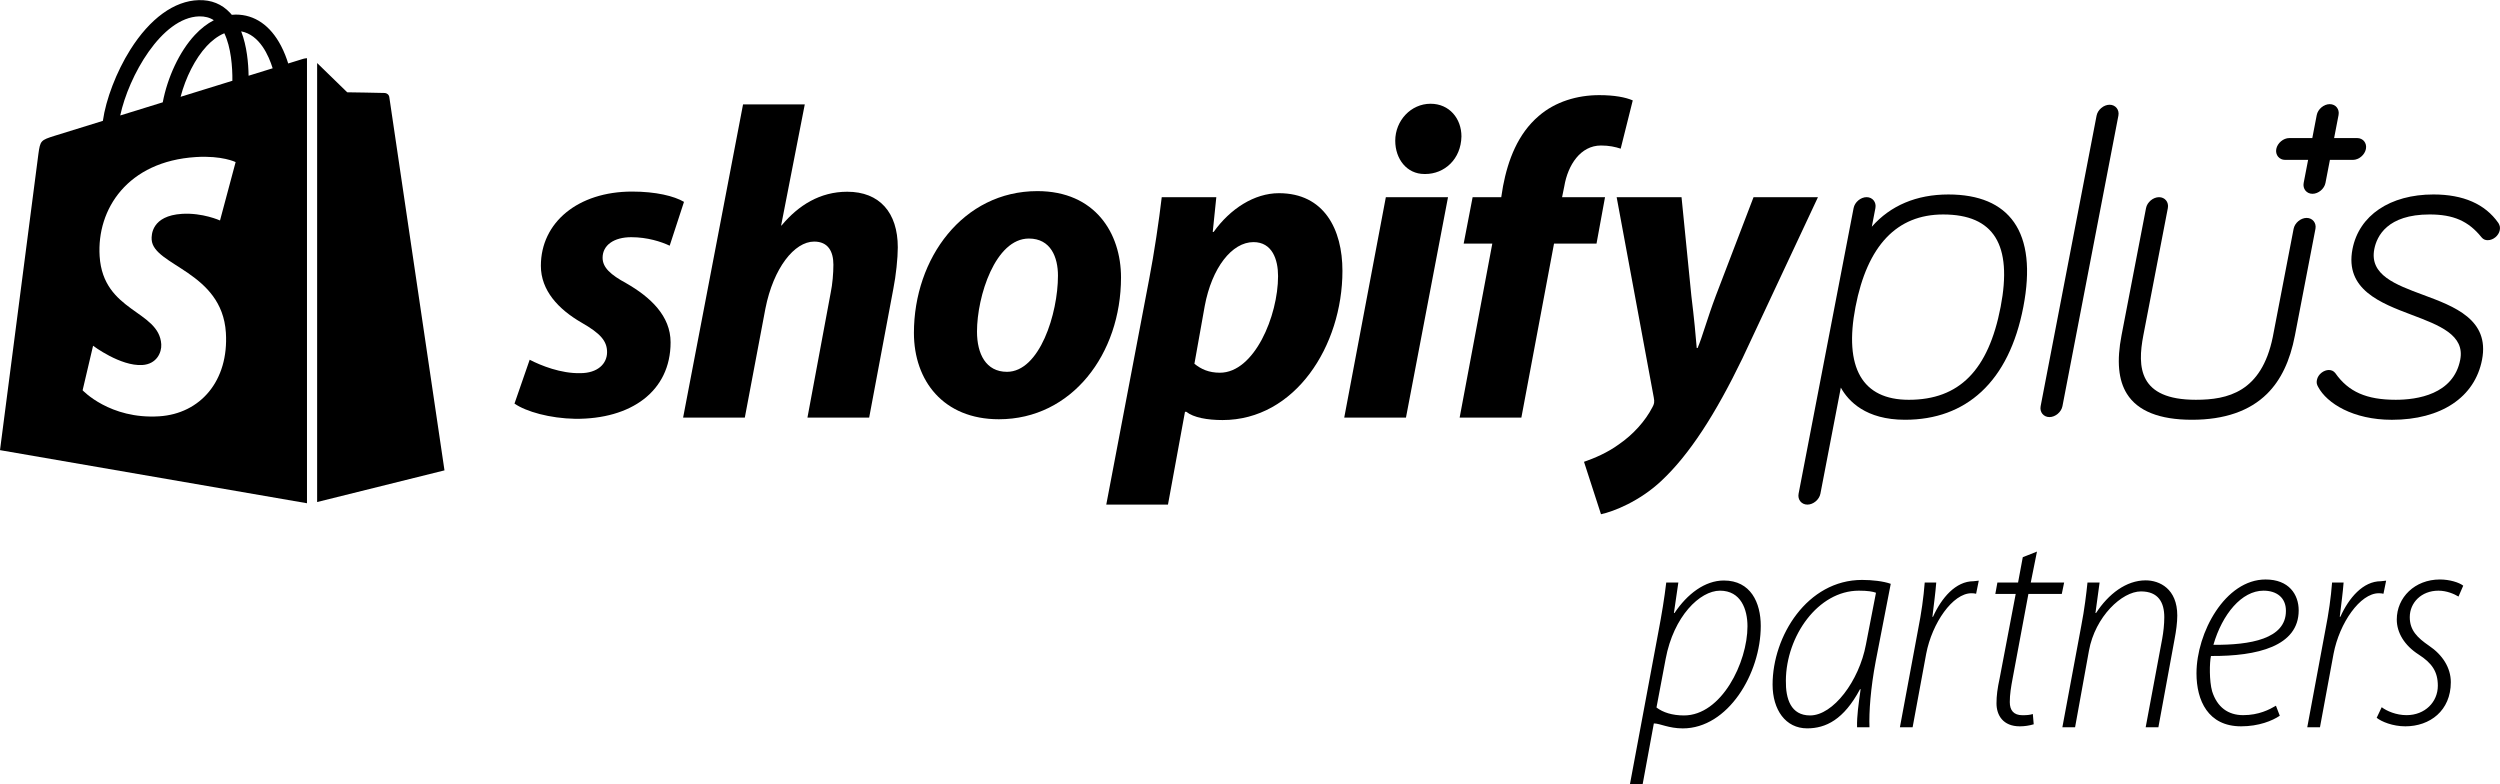
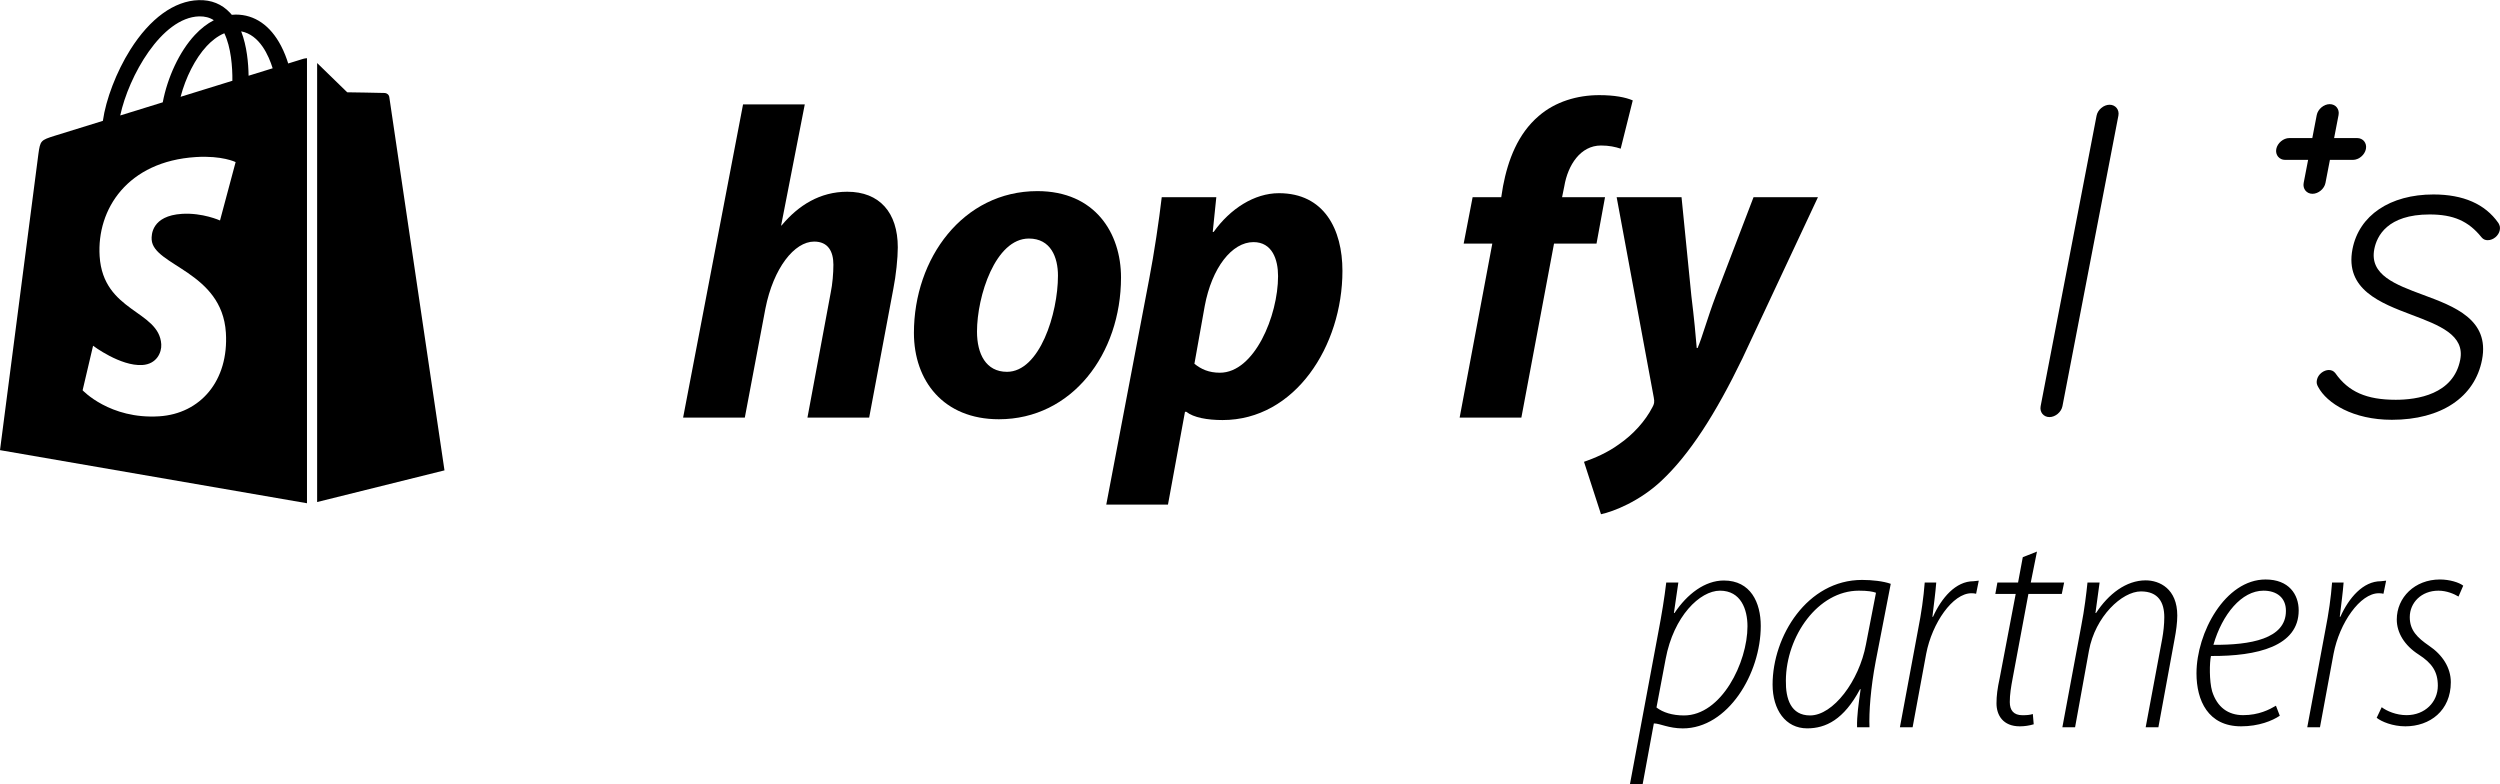
<svg xmlns="http://www.w3.org/2000/svg" width="204" height="64" viewBox="0 0 204 64" fill="none">
  <path d="M135.169 57.731C135.7 58.14 136.471 58.38 137.411 58.38C140.473 58.38 142.594 54.058 142.594 51.104C142.594 49.735 142.063 48.199 140.352 48.199C138.713 48.199 136.567 50.288 135.917 53.77L135.169 57.731ZM133 64.009L135.314 51.618C135.603 50.105 135.82 48.778 135.965 47.535H136.953L136.591 50.021H136.64C137.676 48.467 139.123 47.369 140.665 47.369C142.859 47.369 143.678 49.177 143.678 51.074C143.678 54.963 141.003 59.437 137.314 59.437C136.182 59.437 135.434 59.035 135.001 59.035H134.953L134.037 64.009H133ZM153.08 48.367C152.814 48.27 152.405 48.199 151.681 48.199C148.355 48.199 145.752 51.896 145.727 55.523C145.703 57.035 146.137 58.38 147.704 58.38C149.584 58.38 151.705 55.57 152.26 52.593L153.08 48.367ZM151.537 59.346C151.512 58.414 151.657 57.481 151.826 56.238H151.778C150.452 58.725 148.982 59.434 147.463 59.434C145.703 59.434 144.643 57.922 144.643 55.857C144.643 51.92 147.463 47.322 151.946 47.322C152.766 47.322 153.682 47.424 154.285 47.64L153.055 53.974C152.645 56.135 152.501 58.103 152.549 59.346H151.537ZM155.032 59.346L156.502 51.447C156.791 49.983 156.96 48.778 157.057 47.535H157.997C157.924 48.467 157.828 49.089 157.684 50.332H157.732C158.431 48.778 159.588 47.428 161.034 47.428C161.178 47.428 161.347 47.381 161.468 47.381L161.251 48.45C161.125 48.42 160.995 48.407 160.866 48.409C159.347 48.409 157.66 50.828 157.177 53.349L156.069 59.346H155.032ZM166.217 45.009L165.71 47.535H168.434L168.241 48.467H165.517L164.24 55.309C164.095 56.076 163.999 56.664 163.999 57.288C163.999 57.961 164.313 58.362 165.035 58.362C165.421 58.362 165.662 58.335 165.879 58.263L165.951 59.102C165.584 59.211 165.202 59.268 164.818 59.269C163.444 59.269 162.914 58.356 162.914 57.396C162.914 56.771 162.987 56.197 163.179 55.309L164.481 48.467H162.818L162.987 47.535H164.674L165.059 45.467L166.217 45.009ZM168.289 59.346L169.832 51.063C170.097 49.695 170.242 48.467 170.338 47.535H171.327L170.989 50.021H171.037C172.05 48.467 173.496 47.357 175.087 47.357C176.219 47.357 177.666 48.042 177.666 50.227C177.666 50.803 177.57 51.509 177.449 52.133L176.124 59.346H175.087L176.437 52.116C176.533 51.587 176.606 50.962 176.606 50.362C176.606 49.161 176.123 48.259 174.701 48.259C173.158 48.259 170.965 50.309 170.459 53.095L169.326 59.346H168.289ZM186.531 49.832C186.531 48.775 185.786 48.199 184.702 48.199C182.918 48.199 181.337 50.12 180.614 52.617C183.627 52.641 186.531 52.137 186.531 49.856V49.832ZM186.03 58.404C185.428 58.812 184.319 59.268 182.873 59.268C180.173 59.268 179.233 57.155 179.233 54.946C179.233 51.632 181.571 47.286 184.873 47.286C186.778 47.286 187.573 48.511 187.573 49.808C187.573 52.737 184.199 53.553 180.414 53.529C180.294 54.058 180.27 55.57 180.51 56.411C180.92 57.708 181.812 58.356 183.042 58.356C184.319 58.356 185.187 57.9 185.717 57.587L186.03 58.404ZM188.272 59.346L189.743 51.447C190.032 49.983 190.201 48.778 190.297 47.535H191.238C191.165 48.467 191.069 49.089 190.924 50.332H190.972C191.671 48.778 192.828 47.428 194.275 47.428C194.419 47.428 194.588 47.381 194.708 47.381L194.491 48.45C194.365 48.42 194.236 48.407 194.106 48.409C192.587 48.409 190.9 50.828 190.418 53.349L189.309 59.346H188.272ZM194.347 57.708C194.756 58.02 195.528 58.356 196.372 58.356C197.89 58.356 198.927 57.275 198.927 55.955C198.927 54.802 198.445 54.106 197.36 53.409C196.203 52.665 195.577 51.632 195.577 50.552C195.577 48.751 197.047 47.286 199.095 47.286C199.891 47.286 200.662 47.527 201 47.791L200.614 48.679C200.253 48.463 199.65 48.199 198.975 48.199C197.577 48.199 196.637 49.184 196.637 50.36C196.637 51.44 197.264 52.041 198.204 52.689C199.312 53.434 199.987 54.489 199.987 55.666C199.987 57.995 198.276 59.268 196.275 59.268C195.239 59.268 194.323 58.884 193.937 58.572L194.347 57.708Z" fill="black" />
-   <path d="M158.986 15.869C156.387 15.869 154.255 16.774 152.74 18.502L153.033 16.979C153.126 16.496 152.797 16.088 152.315 16.088C151.833 16.088 151.346 16.496 151.254 16.979L146.765 40.286C146.672 40.768 147.001 41.176 147.483 41.176C147.965 41.176 148.452 40.768 148.545 40.286L150.212 31.629C150.825 32.736 152.249 34.253 155.445 34.253C157.945 34.253 160.042 33.485 161.679 31.968C163.368 30.402 164.521 28.073 165.105 25.042C165.688 22.013 165.431 19.689 164.343 18.134C163.291 16.632 161.487 15.869 158.986 15.869ZM155.76 32.623C151.957 32.623 150.453 30.002 151.408 25.044C152.373 20.039 154.779 17.501 158.562 17.501C162.696 17.501 164.23 19.969 163.252 25.044C162.255 30.214 159.875 32.623 155.76 32.623Z" fill="black" />
  <path d="M197.722 24.059C195.468 23.223 193.337 22.433 193.742 20.331C193.946 19.274 194.803 17.5 198.257 17.5C200.198 17.5 201.423 18.037 202.485 19.354C202.685 19.599 202.911 19.599 203.008 19.599C203.45 19.599 203.896 19.226 203.981 18.783C204.028 18.543 203.982 18.401 203.877 18.212C203.872 18.205 203.868 18.197 203.863 18.19C202.785 16.649 201.005 15.868 198.572 15.868C195.026 15.868 192.493 17.577 191.962 20.329C191.328 23.625 194.245 24.727 196.819 25.7C199.043 26.541 201.145 27.335 200.755 29.351C200.207 32.197 197.223 32.622 195.492 32.622C193.106 32.622 191.633 31.973 190.565 30.451C190.562 30.447 190.558 30.442 190.554 30.437C190.422 30.274 190.246 30.192 190.033 30.192C189.639 30.192 189.153 30.521 189.059 31.008C189.012 31.247 189.058 31.388 189.164 31.578C189.875 32.909 192.011 34.255 195.178 34.255C199.194 34.255 201.944 32.421 202.535 29.351C203.167 26.077 200.274 25.005 197.722 24.059Z" fill="black" />
  <path d="M192.342 11.266H190.464L190.826 9.388C190.919 8.906 190.59 8.498 190.108 8.498C189.625 8.498 189.139 8.906 189.046 9.388L188.684 11.266H186.806C186.324 11.266 185.838 11.674 185.745 12.156C185.652 12.638 185.981 13.046 186.463 13.046H188.342L187.98 14.924C187.887 15.407 188.216 15.814 188.698 15.814C189.18 15.814 189.667 15.407 189.759 14.924L190.121 13.046H191.999C192.48 13.046 192.967 12.638 193.059 12.156C193.154 11.675 192.825 11.266 192.342 11.266Z" fill="black" />
-   <path d="M43.222 29.355C44.135 29.83 45.777 30.487 47.347 30.45C48.77 30.45 49.537 29.683 49.537 28.735C49.537 27.823 48.989 27.203 47.456 26.327C45.558 25.232 44.135 23.698 44.135 21.691C44.135 18.15 47.164 15.632 51.58 15.632C53.515 15.632 55.011 15.997 55.814 16.472L54.646 20.049C53.953 19.72 52.821 19.355 51.508 19.355C50.084 19.355 49.172 20.013 49.172 21.034C49.172 21.836 49.829 22.421 51.106 23.115C53.078 24.246 54.72 25.779 54.72 27.933C54.72 31.948 51.471 34.211 46.946 34.175C44.865 34.138 42.93 33.59 41.982 32.934L43.222 29.355Z" fill="black" />
  <path d="M55.742 34.075L60.633 8.518H65.67L63.735 18.426L63.808 18.361C65.158 16.755 66.91 15.646 69.136 15.646C71.764 15.646 73.26 17.336 73.26 20.183C73.26 21.059 73.114 22.476 72.895 23.572L70.924 34.076H65.888L67.785 23.886C67.93 23.193 68.005 22.295 68.005 21.603C68.005 20.508 67.567 19.713 66.435 19.713C64.829 19.713 63.113 21.858 62.457 25.18L60.777 34.076H55.742V34.075Z" fill="black" />
  <path d="M91.475 22.64C91.475 28.881 87.46 34.211 81.51 34.211C76.985 34.211 74.576 31.071 74.576 27.166C74.576 21.07 78.592 15.595 84.65 15.595C89.359 15.596 91.475 19.026 91.475 22.64ZM79.723 27.057C79.723 28.881 80.453 30.341 82.169 30.341C84.832 30.341 86.33 25.596 86.33 22.494C86.33 20.997 85.745 19.465 83.957 19.465C81.219 19.464 79.723 24.172 79.723 27.057Z" fill="black" />
  <path d="M90.272 41.174L93.776 22.755C94.178 20.674 94.578 17.983 94.798 16.089H99.251L98.959 18.928H99.032C100.382 17.035 102.354 15.764 104.36 15.764C108.046 15.764 109.543 18.708 109.543 22.103C109.543 28.236 105.675 34.276 99.761 34.276C98.52 34.276 97.389 34.074 96.804 33.602H96.695L95.307 41.174H90.272ZM97.464 29.684C98.011 30.122 98.631 30.414 99.545 30.414C102.356 30.414 104.29 25.778 104.29 22.53C104.29 21.18 103.816 19.756 102.283 19.756C100.531 19.756 98.889 21.837 98.305 24.976L97.464 29.684Z" fill="black" />
-   <path d="M109.69 34.075L113.085 16.091H118.158L114.727 34.075H109.69ZM116.225 14.198C114.801 14.198 113.852 12.98 113.852 11.484C113.852 9.841 115.13 8.466 116.736 8.466C118.268 8.466 119.254 9.672 119.254 11.132C119.218 12.993 117.867 14.199 116.298 14.199L116.225 14.198Z" fill="black" />
  <path d="M119.107 34.075L121.772 19.877H119.436L120.166 16.091H122.502L122.648 15.186C123.051 13.069 123.852 10.918 125.568 9.459C126.918 8.291 128.706 7.763 130.496 7.763C131.737 7.763 132.649 7.938 133.233 8.193L132.248 12.131C131.811 11.986 131.3 11.873 130.642 11.873C128.962 11.873 127.94 13.471 127.649 15.187L127.466 16.091H130.97L130.276 19.877H126.809L124.144 34.075H119.107Z" fill="black" />
  <path d="M137.213 16.091L138.015 24.141C138.235 25.93 138.38 27.449 138.453 28.396H138.525C138.928 27.449 139.293 26.039 140.022 24.105L143.088 16.092H148.344L142.176 29.258C139.986 33.784 137.869 37.083 135.569 39.236C133.781 40.915 131.664 41.743 130.641 41.962L129.254 37.684C130.094 37.392 131.151 36.951 132.101 36.259C133.269 35.456 134.255 34.359 134.838 33.228C134.983 32.973 135.021 32.8 134.948 32.435L131.919 16.093L137.213 16.091Z" fill="black" />
-   <path d="M188.221 17.782C187.739 17.782 187.252 18.19 187.159 18.672L185.458 27.507C184.535 32.007 181.771 32.622 179.18 32.622C174.513 32.622 174.396 29.963 174.897 27.363L176.896 16.98C176.989 16.497 176.661 16.09 176.178 16.09C175.696 16.09 175.209 16.497 175.116 16.98L173.117 27.363C172.714 29.456 172.857 31.018 173.557 32.137C174.434 33.542 176.221 34.253 178.865 34.253C181.51 34.253 183.569 33.541 184.989 32.137C186.12 31.018 186.866 29.456 187.268 27.363L188.941 18.672C189.032 18.19 188.703 17.782 188.221 17.782Z" fill="black" />
  <path d="M172.143 8.547C171.66 8.547 171.174 8.955 171.081 9.437L166.516 33.144C166.423 33.626 166.752 34.034 167.234 34.034C167.716 34.034 168.203 33.626 168.296 33.144L172.861 9.437C172.954 8.955 172.625 8.547 172.143 8.547Z" fill="black" />
  <path d="M24.746 4.799C24.743 4.8 24.287 4.941 23.517 5.18C23.389 4.763 23.199 4.25 22.929 3.734C22.058 2.073 20.782 1.192 19.241 1.19C19.238 1.19 19.237 1.19 19.235 1.19C19.129 1.19 19.022 1.2 18.915 1.209C18.87 1.155 18.824 1.1 18.775 1.049C18.104 0.331 17.242 -0.019 16.211 0.011C14.22 0.069 12.237 1.506 10.63 4.06C9.498 5.857 8.639 8.115 8.394 9.862C6.108 10.569 4.509 11.066 4.475 11.076C3.321 11.438 3.285 11.474 3.133 12.562C3.019 13.384 0 36.732 0 36.732L25.05 41.065V4.748C24.926 4.757 24.815 4.779 24.746 4.799ZM18.962 6.591C17.637 7.002 16.19 7.45 14.737 7.899C15.146 6.336 15.92 4.779 16.87 3.759C17.224 3.38 17.719 2.956 18.305 2.714C18.856 3.862 18.975 5.491 18.962 6.591ZM16.249 1.336C16.717 1.327 17.111 1.429 17.447 1.65C16.909 1.93 16.388 2.331 15.9 2.854C14.636 4.21 13.667 6.317 13.281 8.349C12.075 8.722 10.896 9.087 9.811 9.423C10.495 6.225 13.176 1.425 16.249 1.336ZM12.376 19.557C12.51 21.688 18.117 22.153 18.432 27.145C18.679 31.072 16.349 33.758 12.99 33.971C8.96 34.225 6.741 31.847 6.741 31.847L7.595 28.213C7.595 28.213 9.828 29.898 11.616 29.785C12.783 29.712 13.201 28.762 13.159 28.09C12.984 25.31 8.419 25.473 8.13 20.906C7.887 17.062 10.411 13.167 15.982 12.815C18.128 12.679 19.227 13.226 19.227 13.226L17.953 17.991C17.953 17.991 16.532 17.345 14.847 17.45C12.377 17.608 12.35 19.166 12.376 19.557ZM20.285 6.18C20.27 5.172 20.15 3.769 19.68 2.557C21.191 2.843 21.935 4.553 22.249 5.572C21.667 5.753 21.005 5.958 20.285 6.18Z" fill="black" />
  <path d="M25.878 40.966L36.27 38.382C36.27 38.382 31.795 8.131 31.767 7.923C31.739 7.716 31.557 7.601 31.408 7.588C31.259 7.575 28.332 7.531 28.332 7.531C28.332 7.531 26.548 5.799 25.878 5.143V40.966Z" fill="black" />
</svg>